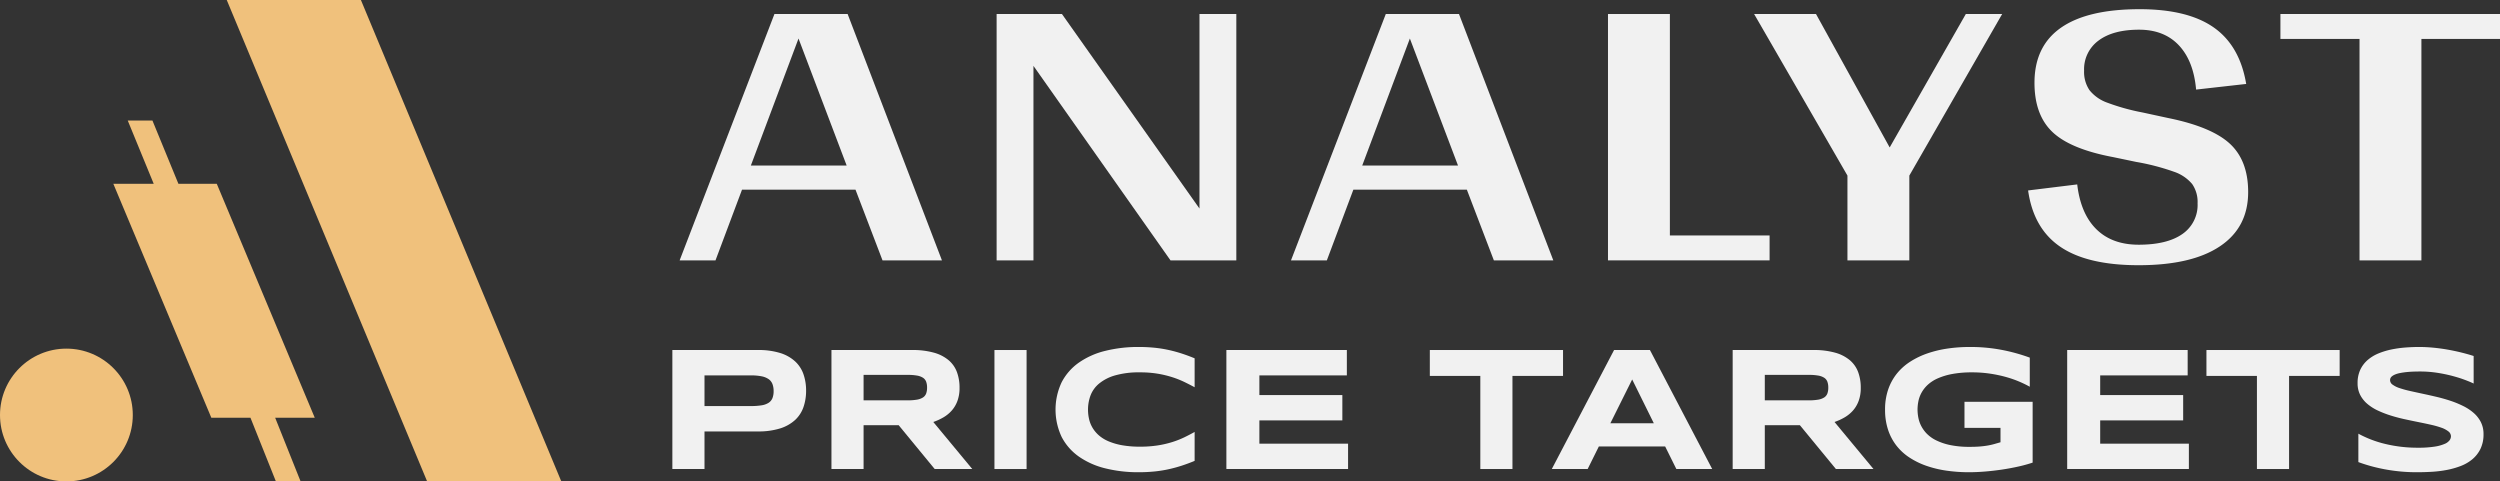
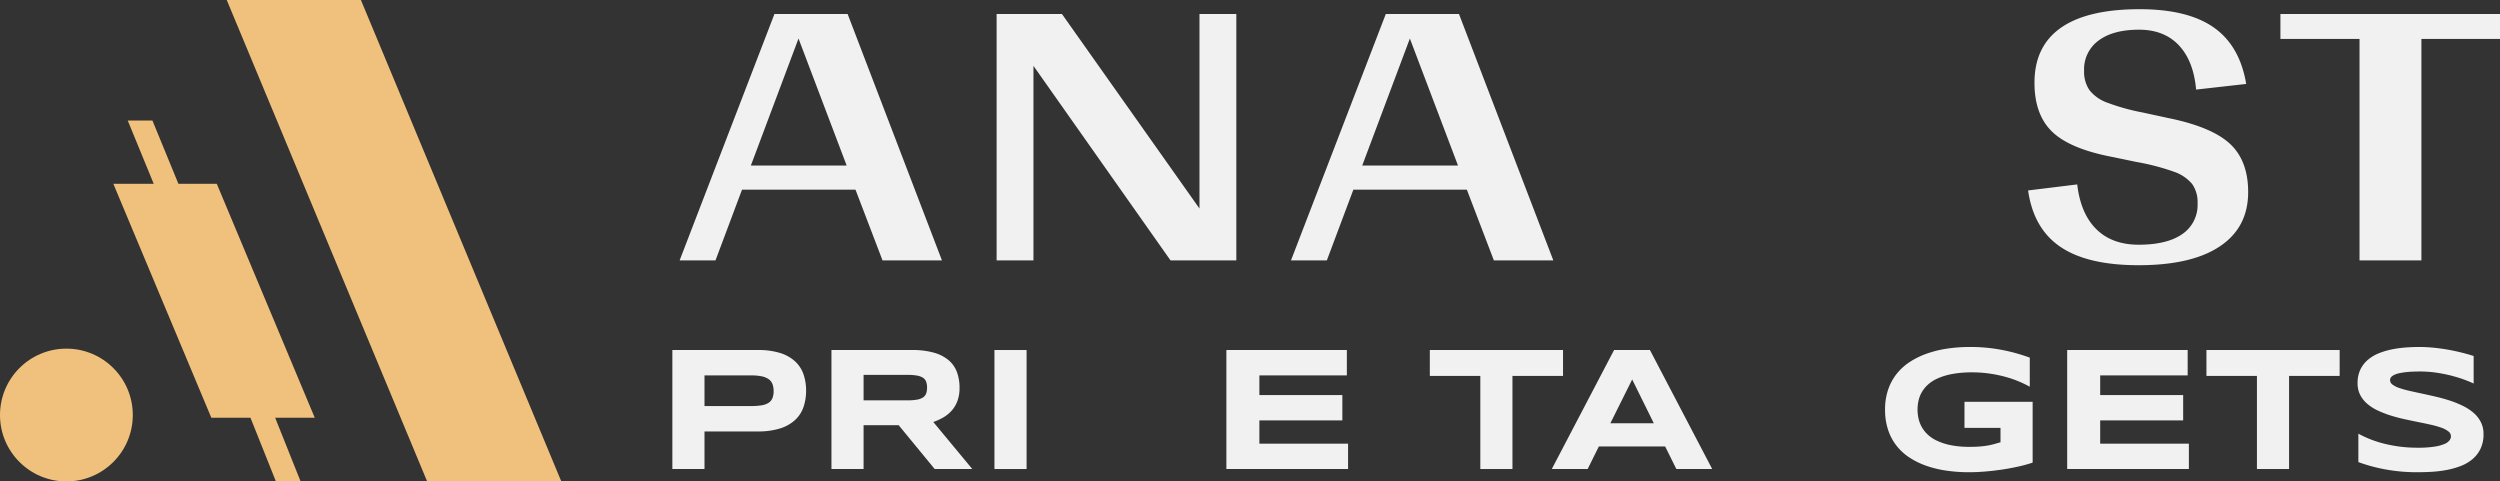
<svg xmlns="http://www.w3.org/2000/svg" id="Layer_1" data-name="Layer 1" viewBox="0 0 719.662 138.583">
  <rect x="0" y="0" width="719.662" height="138.583" fill="#333333" stroke="none" />
  <g>
    <circle id="fullLogo" cx="19.113" cy="119.471" r="19.113" style="fill: #f0c17c" />
    <polygon id="fullLogo-2" data-name="fullLogo" points="122.96 138.583 161.582 138.583 103.893 0 65.272 0 122.96 138.583" style="fill: #f0c17c" />
    <polygon id="fullLogo-3" data-name="fullLogo" points="36.77 34.695 43.879 34.695 51.36 52.914 62.404 52.914 90.607 120.247 79.208 120.247 86.534 138.583 79.425 138.583 72.098 120.247 60.829 120.247 32.627 52.914 44.25 52.914 36.77 34.695" style="fill: #f0c17c" />
    <g id="type">
      <path id="type_CompoundPathItem_" data-name="type &lt;CompoundPathItem&gt;" d="M246.266,54.593H213.603l-7.636,20.36H195.644l27.29-70.919h21.069l27.148,70.919H254.045Zm-2.544-6.942L229.865,11.091,216.147,47.65Z" style="fill: #f1f1f1" />
      <path id="type_CompoundPathItem_2" data-name="type &lt;CompoundPathItem&gt;" d="M355.895,4.034V74.953H336.946L297.495,18.957V74.953H286.891V4.034h18.806l39.59,55.995V4.034Z" style="fill: #f1f1f1" />
      <path id="type_CompoundPathItem_3" data-name="type &lt;CompoundPathItem&gt;" d="M422.253,54.593H389.589l-7.636,20.36H371.631l27.29-70.919H419.99l27.152,70.919h-17.11ZM419.709,47.65,405.852,11.091,392.137,47.65Z" style="fill: #f1f1f1" />
-       <path id="type_CompoundPathItem_4" data-name="type &lt;CompoundPathItem&gt;" d="M509.402,67.78v7.172H462.882V4.034h17.816V67.78Z" style="fill: #f1f1f1" />
-       <path id="type_CompoundPathItem_5" data-name="type &lt;CompoundPathItem&gt;" d="M549.631,50.543v24.41H531.815V50.543L504.948,4.034h17.816l21.208,38.41L565.893,4.034h10.461Z" style="fill: #f1f1f1" />
      <path id="type_CompoundPathItem_6" data-name="type &lt;CompoundPathItem&gt;" d="M637.267,7.909q7.495,5.266,9.332,16.255l-14.42,1.621q-.713-8.214-4.949-12.728-4.244-4.511-11.456-4.51-7.495,0-11.666,3.123A10.221,10.221,0,0,0,599.94,20.348a9.315,9.315,0,0,0,1.553,5.611,11.462,11.462,0,0,0,5.092,3.586,61.717,61.717,0,0,0,10.18,2.833l7.493,1.621q12.441,2.544,17.677,7.402,5.231,4.862,5.231,13.885,0,10.182-8.131,15.617-8.131,5.445-23.403,5.441-14.705,0-22.48-5.266-7.78-5.26-9.332-16.255l14.139-1.736q.987,8.446,5.516,12.902,4.523,4.452,12.157,4.454,8.203,0,12.585-3.067a10.134,10.134,0,0,0,4.387-8.852,9.046,9.046,0,0,0-1.557-5.552,11.746,11.746,0,0,0-5.231-3.531,65.872,65.872,0,0,0-10.889-2.833l-6.645-1.387q-12.304-2.312-17.463-7.232-5.165-4.916-5.163-14.174,0-10.521,7.636-15.846,7.638-5.32,22.626-5.322Q629.772,2.647,637.267,7.909Z" style="fill: #f1f1f1" />
      <path id="type_CompoundPathItem_7" data-name="type &lt;CompoundPathItem&gt;" d="M719.662,4.034v7.172H697.039V74.953H679.223V11.206h-22.769V4.034Z" style="fill: #f1f1f1" />
      <path id="type_CompoundPathItem_8" data-name="type &lt;CompoundPathItem&gt;" d="M232.045,112.451a14.334,14.334,0,0,1-.748,4.724,9.13,9.13,0,0,1-2.406,3.715,11.388,11.388,0,0,1-4.301,2.431,20.681,20.681,0,0,1-6.432.873H202.8v10.82h-9.25V100.758h24.607a20.956,20.956,0,0,1,6.432.86,11.262,11.262,0,0,1,4.301,2.418,9.143,9.143,0,0,1,2.406,3.702A14.224,14.224,0,0,1,232.045,112.451Zm-9.349.15a5.643,5.643,0,0,0-.337-2.057,3.069,3.069,0,0,0-1.109-1.409,5.376,5.376,0,0,0-2.019-.81,15.216,15.216,0,0,0-3.067-.262H202.8v8.826h13.363a18.7,18.7,0,0,0,3.067-.212,5.236,5.236,0,0,0,2.019-.723,2.882,2.882,0,0,0,1.109-1.334A5.344,5.344,0,0,0,222.696,112.6Z" style="fill: #f1f1f1" />
      <path id="type_CompoundPathItem_9" data-name="type &lt;CompoundPathItem&gt;" d="M248.595,135.014h-9.25V100.758h23.186a22.558,22.558,0,0,1,6.345.773,11.226,11.226,0,0,1,4.238,2.194,8.235,8.235,0,0,1,2.369,3.428,12.927,12.927,0,0,1,.736,4.475,10.723,10.723,0,0,1-.611,3.79,8.768,8.768,0,0,1-1.645,2.78,9.82,9.82,0,0,1-2.406,1.957,16.26,16.26,0,0,1-2.892,1.321l11.219,13.538h-10.82l-10.371-12.615H248.595ZM266.87,111.578a4.847,4.847,0,0,0-.262-1.695,2.33,2.33,0,0,0-.91-1.134,4.582,4.582,0,0,0-1.733-.636,15.321,15.321,0,0,0-2.705-.199H248.595v7.33h12.665a15.331,15.331,0,0,0,2.705-.199,4.582,4.582,0,0,0,1.733-.636,2.33,2.33,0,0,0,.91-1.134A4.846,4.846,0,0,0,266.87,111.578Z" style="fill: #f1f1f1" />
      <path id="type_CompoundPathItem_10" data-name="type &lt;CompoundPathItem&gt;" d="M286.267,135.014V100.758h9.25v34.256Z" style="fill: #f1f1f1" />
-       <path id="type_CompoundPathItem_11" data-name="type &lt;CompoundPathItem&gt;" d="M340.277,134.016q-1.82.598-3.765,1.035a35.527,35.527,0,0,1-4.101.661,44.789,44.789,0,0,1-4.625.224,38.956,38.956,0,0,1-9.636-1.122,22.608,22.608,0,0,1-7.579-3.378,15.858,15.858,0,0,1-4.949-5.635,18.473,18.473,0,0,1,0-15.782,15.857,15.857,0,0,1,4.949-5.635,22.61,22.61,0,0,1,7.579-3.378,38.961,38.961,0,0,1,9.636-1.122,44.789,44.789,0,0,1,4.625.224,35.527,35.527,0,0,1,4.101.661q1.945.436,3.765,1.035t3.615,1.346v8.327q-1.421-.773-2.992-1.533a26.886,26.886,0,0,0-3.465-1.371,30.015,30.015,0,0,0-4.164-.997,30.62,30.62,0,0,0-5.111-.386,24.734,24.734,0,0,0-7.243.897,12.68,12.68,0,0,0-4.6,2.393,8.228,8.228,0,0,0-2.418,3.428,11.687,11.687,0,0,0-.698,4.002,12.319,12.319,0,0,0,.299,2.705,8.661,8.661,0,0,0,.997,2.518,9.116,9.116,0,0,0,1.82,2.182,10.359,10.359,0,0,0,2.792,1.72,18.116,18.116,0,0,0,3.902,1.134,28.652,28.652,0,0,0,5.148.411,32.685,32.685,0,0,0,5.111-.362,28.999,28.999,0,0,0,4.164-.96,25.732,25.732,0,0,0,3.465-1.359q1.571-.76,2.992-1.558V132.67Q342.097,133.418,340.277,134.016Z" style="fill: #f1f1f1" />
      <path id="type_CompoundPathItem_12" data-name="type &lt;CompoundPathItem&gt;" d="M353.033,135.014V100.758h34.68v7.305H362.532v5.659h23.884v7.305H362.532v6.682h25.53v7.305Z" style="fill: #f1f1f1" />
      <path id="type_CompoundPathItem_13" data-name="type &lt;CompoundPathItem&gt;" d="M435.382,108.212v26.801h-9.25V108.212h-14.535v-7.455H449.942v7.455Z" style="fill: #f1f1f1" />
      <path id="type_CompoundPathItem_14" data-name="type &lt;CompoundPathItem&gt;" d="M479.344,128.531H460.247l-3.216,6.482H446.709l17.926-34.256h10.322l17.926,34.256H482.561ZM463.563,121.85h12.516l-6.233-12.615Z" style="fill: #f1f1f1" />
-       <path id="type_CompoundPathItem_15" data-name="type &lt;CompoundPathItem&gt;" d="M508.024,135.014h-9.25V100.758h23.186a22.558,22.558,0,0,1,6.345.773,11.227,11.227,0,0,1,4.238,2.194,8.235,8.235,0,0,1,2.369,3.428,12.929,12.929,0,0,1,.736,4.475,10.723,10.723,0,0,1-.611,3.79,8.77,8.77,0,0,1-1.645,2.78,9.822,9.822,0,0,1-2.406,1.957,16.265,16.265,0,0,1-2.892,1.321l11.219,13.538h-10.82l-10.371-12.615H508.024Zm18.275-23.436a4.847,4.847,0,0,0-.262-1.695,2.331,2.331,0,0,0-.91-1.134,4.583,4.583,0,0,0-1.733-.636,15.321,15.321,0,0,0-2.705-.199H508.024v7.33h12.665a15.33,15.33,0,0,0,2.705-.199,4.583,4.583,0,0,0,1.733-.636,2.331,2.331,0,0,0,.91-1.134A4.846,4.846,0,0,0,526.299,111.578Z" style="fill: #f1f1f1" />
      <path id="type_CompoundPathItem_16" data-name="type &lt;CompoundPathItem&gt;" d="M566.999,99.885a48.009,48.009,0,0,1,9.362.86,51.585,51.585,0,0,1,7.941,2.206v8.377a31.623,31.623,0,0,0-7.08-2.867,37.487,37.487,0,0,0-4.488-.922,34.895,34.895,0,0,0-5.036-.349,30.476,30.476,0,0,0-5.734.474,18.662,18.662,0,0,0-4.189,1.272,10.486,10.486,0,0,0-2.867,1.857,9.04,9.04,0,0,0-1.77,2.256,8.699,8.699,0,0,0-.898,2.443,12.323,12.323,0,0,0-.249,2.418,12.789,12.789,0,0,0,.212,2.219A9.01,9.01,0,0,0,553,122.523a9.184,9.184,0,0,0,1.633,2.294,9.863,9.863,0,0,0,2.73,1.945,16.995,16.995,0,0,0,4.051,1.359,27.047,27.047,0,0,0,5.635.511q1.645,0,2.867-.1t2.231-.274a18.794,18.794,0,0,0,1.895-.424q.885-.249,1.833-.524v-4.139H565.504v-7.504h19.621v17.502a40.816,40.816,0,0,1-4.126,1.134q-2.281.511-4.712.873t-4.874.561q-2.443.199-4.612.199a44.94,44.94,0,0,1-6.457-.449,31.028,31.028,0,0,1-5.772-1.384,22.228,22.228,0,0,1-4.886-2.381,15.544,15.544,0,0,1-3.765-3.441,15.134,15.134,0,0,1-2.418-4.575,18.268,18.268,0,0,1-.86-5.796,17.599,17.599,0,0,1,.898-5.784,15.112,15.112,0,0,1,2.506-4.587,16.025,16.025,0,0,1,3.864-3.441,23.193,23.193,0,0,1,4.961-2.381,31.647,31.647,0,0,1,5.784-1.384A43.947,43.947,0,0,1,566.999,99.885Z" style="fill: #f1f1f1" />
      <path id="type_CompoundPathItem_17" data-name="type &lt;CompoundPathItem&gt;" d="M595.072,135.014V100.758h34.68v7.305H604.571v5.659h23.884v7.305H604.571v6.682h25.53v7.305Z" style="fill: #f1f1f1" />
      <path id="type_CompoundPathItem_18" data-name="type &lt;CompoundPathItem&gt;" d="M658.942,108.212v26.801h-9.25V108.212H635.158v-7.455h38.345v7.455Z" style="fill: #f1f1f1" />
      <path id="type_CompoundPathItem_19" data-name="type &lt;CompoundPathItem&gt;" d="M712.076,110.406q-.972-.474-2.568-1.072t-3.615-1.134a41.598,41.598,0,0,0-4.388-.898,32.181,32.181,0,0,0-4.862-.361q-1.995,0-3.403.125a21.008,21.008,0,0,0-2.369.324,7.132,7.132,0,0,0-1.521.461,3.428,3.428,0,0,0-.86.536,1.31,1.31,0,0,0-.386.548,1.658,1.658,0,0,0-.087.499,1.617,1.617,0,0,0,.748,1.309,7.312,7.312,0,0,0,2.044.997,30.511,30.511,0,0,0,3.017.823q1.72.386,3.652.798t3.989.897q2.057.486,3.989,1.134a28.221,28.221,0,0,1,3.652,1.508,13.911,13.911,0,0,1,3.017,2.007,8.702,8.702,0,0,1,2.044,2.643,7.535,7.535,0,0,1,.748,3.416,9.498,9.498,0,0,1-.873,4.238,9.099,9.099,0,0,1-2.331,2.992,11.77,11.77,0,0,1-3.378,1.957,23.389,23.389,0,0,1-4.027,1.134,33.169,33.169,0,0,1-4.263.524q-2.157.125-4.101.125a49.692,49.692,0,0,1-9.412-.835,47.302,47.302,0,0,1-7.641-2.082v-8.178a31.393,31.393,0,0,0,7.791,2.967,39.246,39.246,0,0,0,9.362,1.072,30.022,30.022,0,0,0,4.799-.312,11.723,11.723,0,0,0,2.905-.798,3.324,3.324,0,0,0,1.421-1.06,2.02,2.02,0,0,0,.374-1.097,1.809,1.809,0,0,0-.748-1.434,6.875,6.875,0,0,0-2.044-1.072,26.214,26.214,0,0,0-3.017-.848q-1.72-.386-3.652-.773t-3.977-.835q-2.044-.449-3.977-1.06a29.29,29.29,0,0,1-3.652-1.421,13.37,13.37,0,0,1-3.017-1.92,8.411,8.411,0,0,1-2.044-2.568,7.303,7.303,0,0,1-.748-3.378,8.892,8.892,0,0,1,.798-3.914,8.539,8.539,0,0,1,2.157-2.805,11.394,11.394,0,0,1,3.141-1.882,21.104,21.104,0,0,1,3.752-1.122,31.979,31.979,0,0,1,3.989-.548q2.019-.15,3.839-.15,1.995,0,4.101.2t4.151.561q2.045.361,3.952.835t3.528.997Z" style="fill: #f1f1f1" />
    </g>
  </g>
</svg>